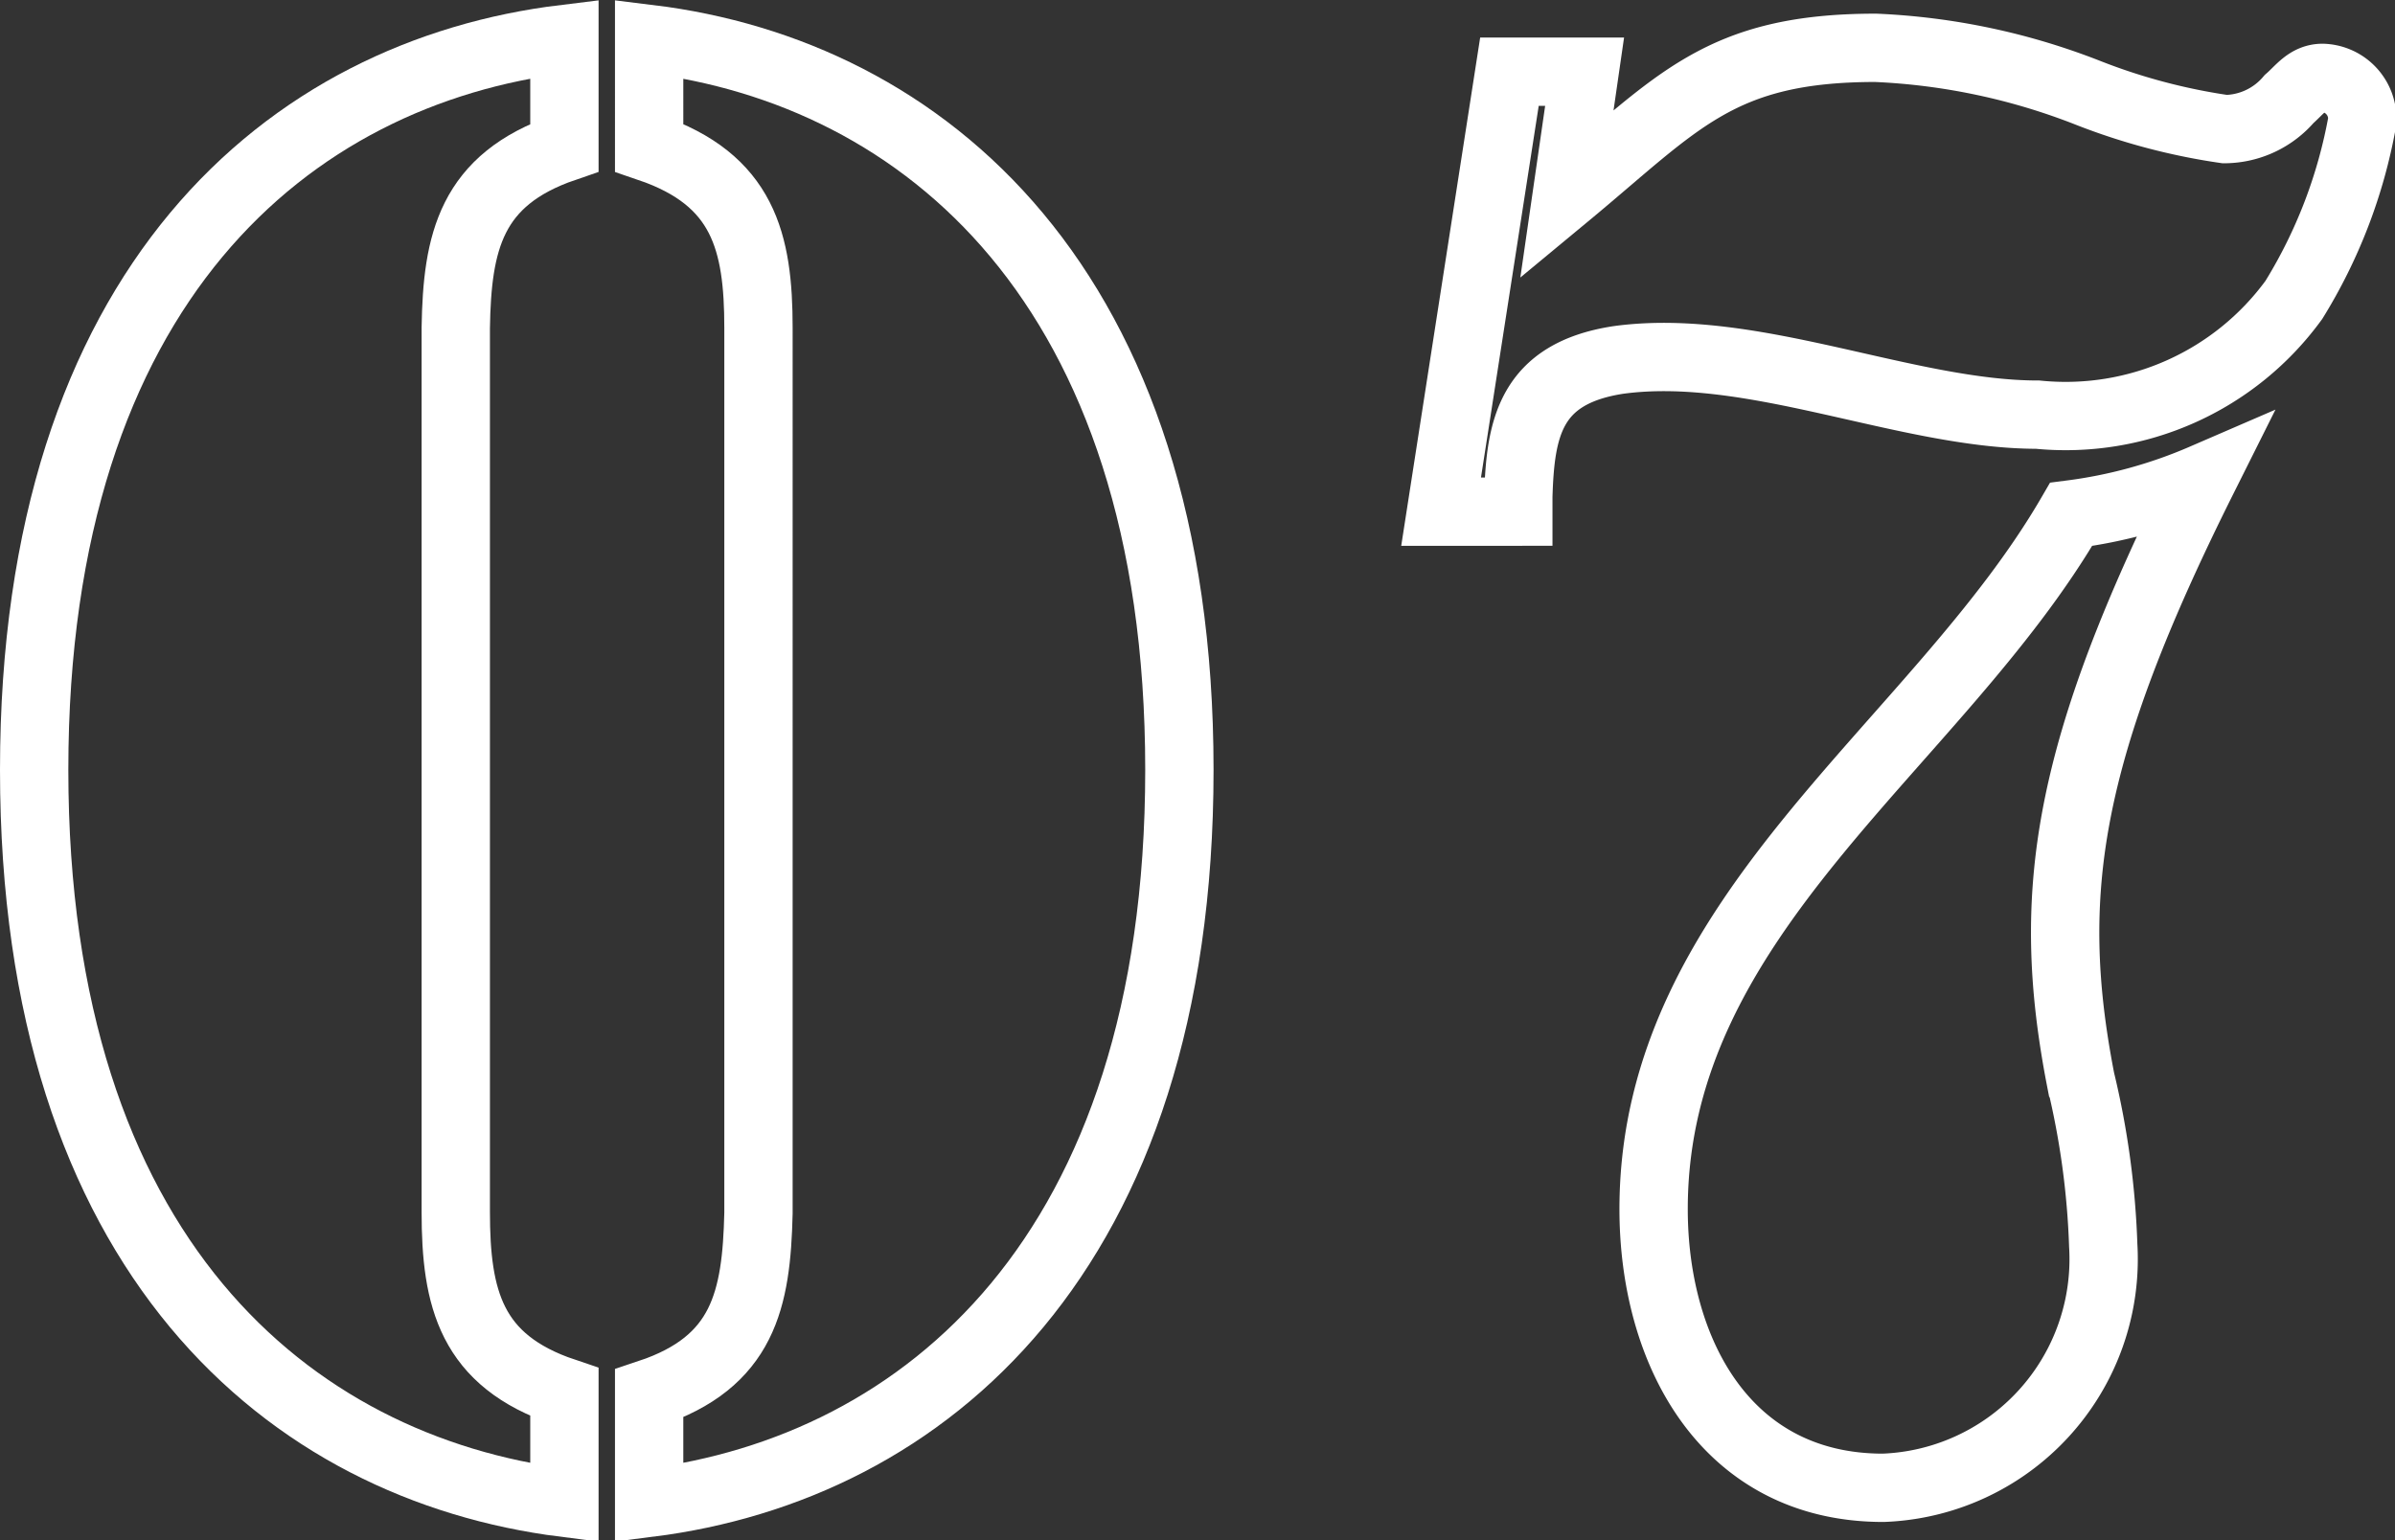
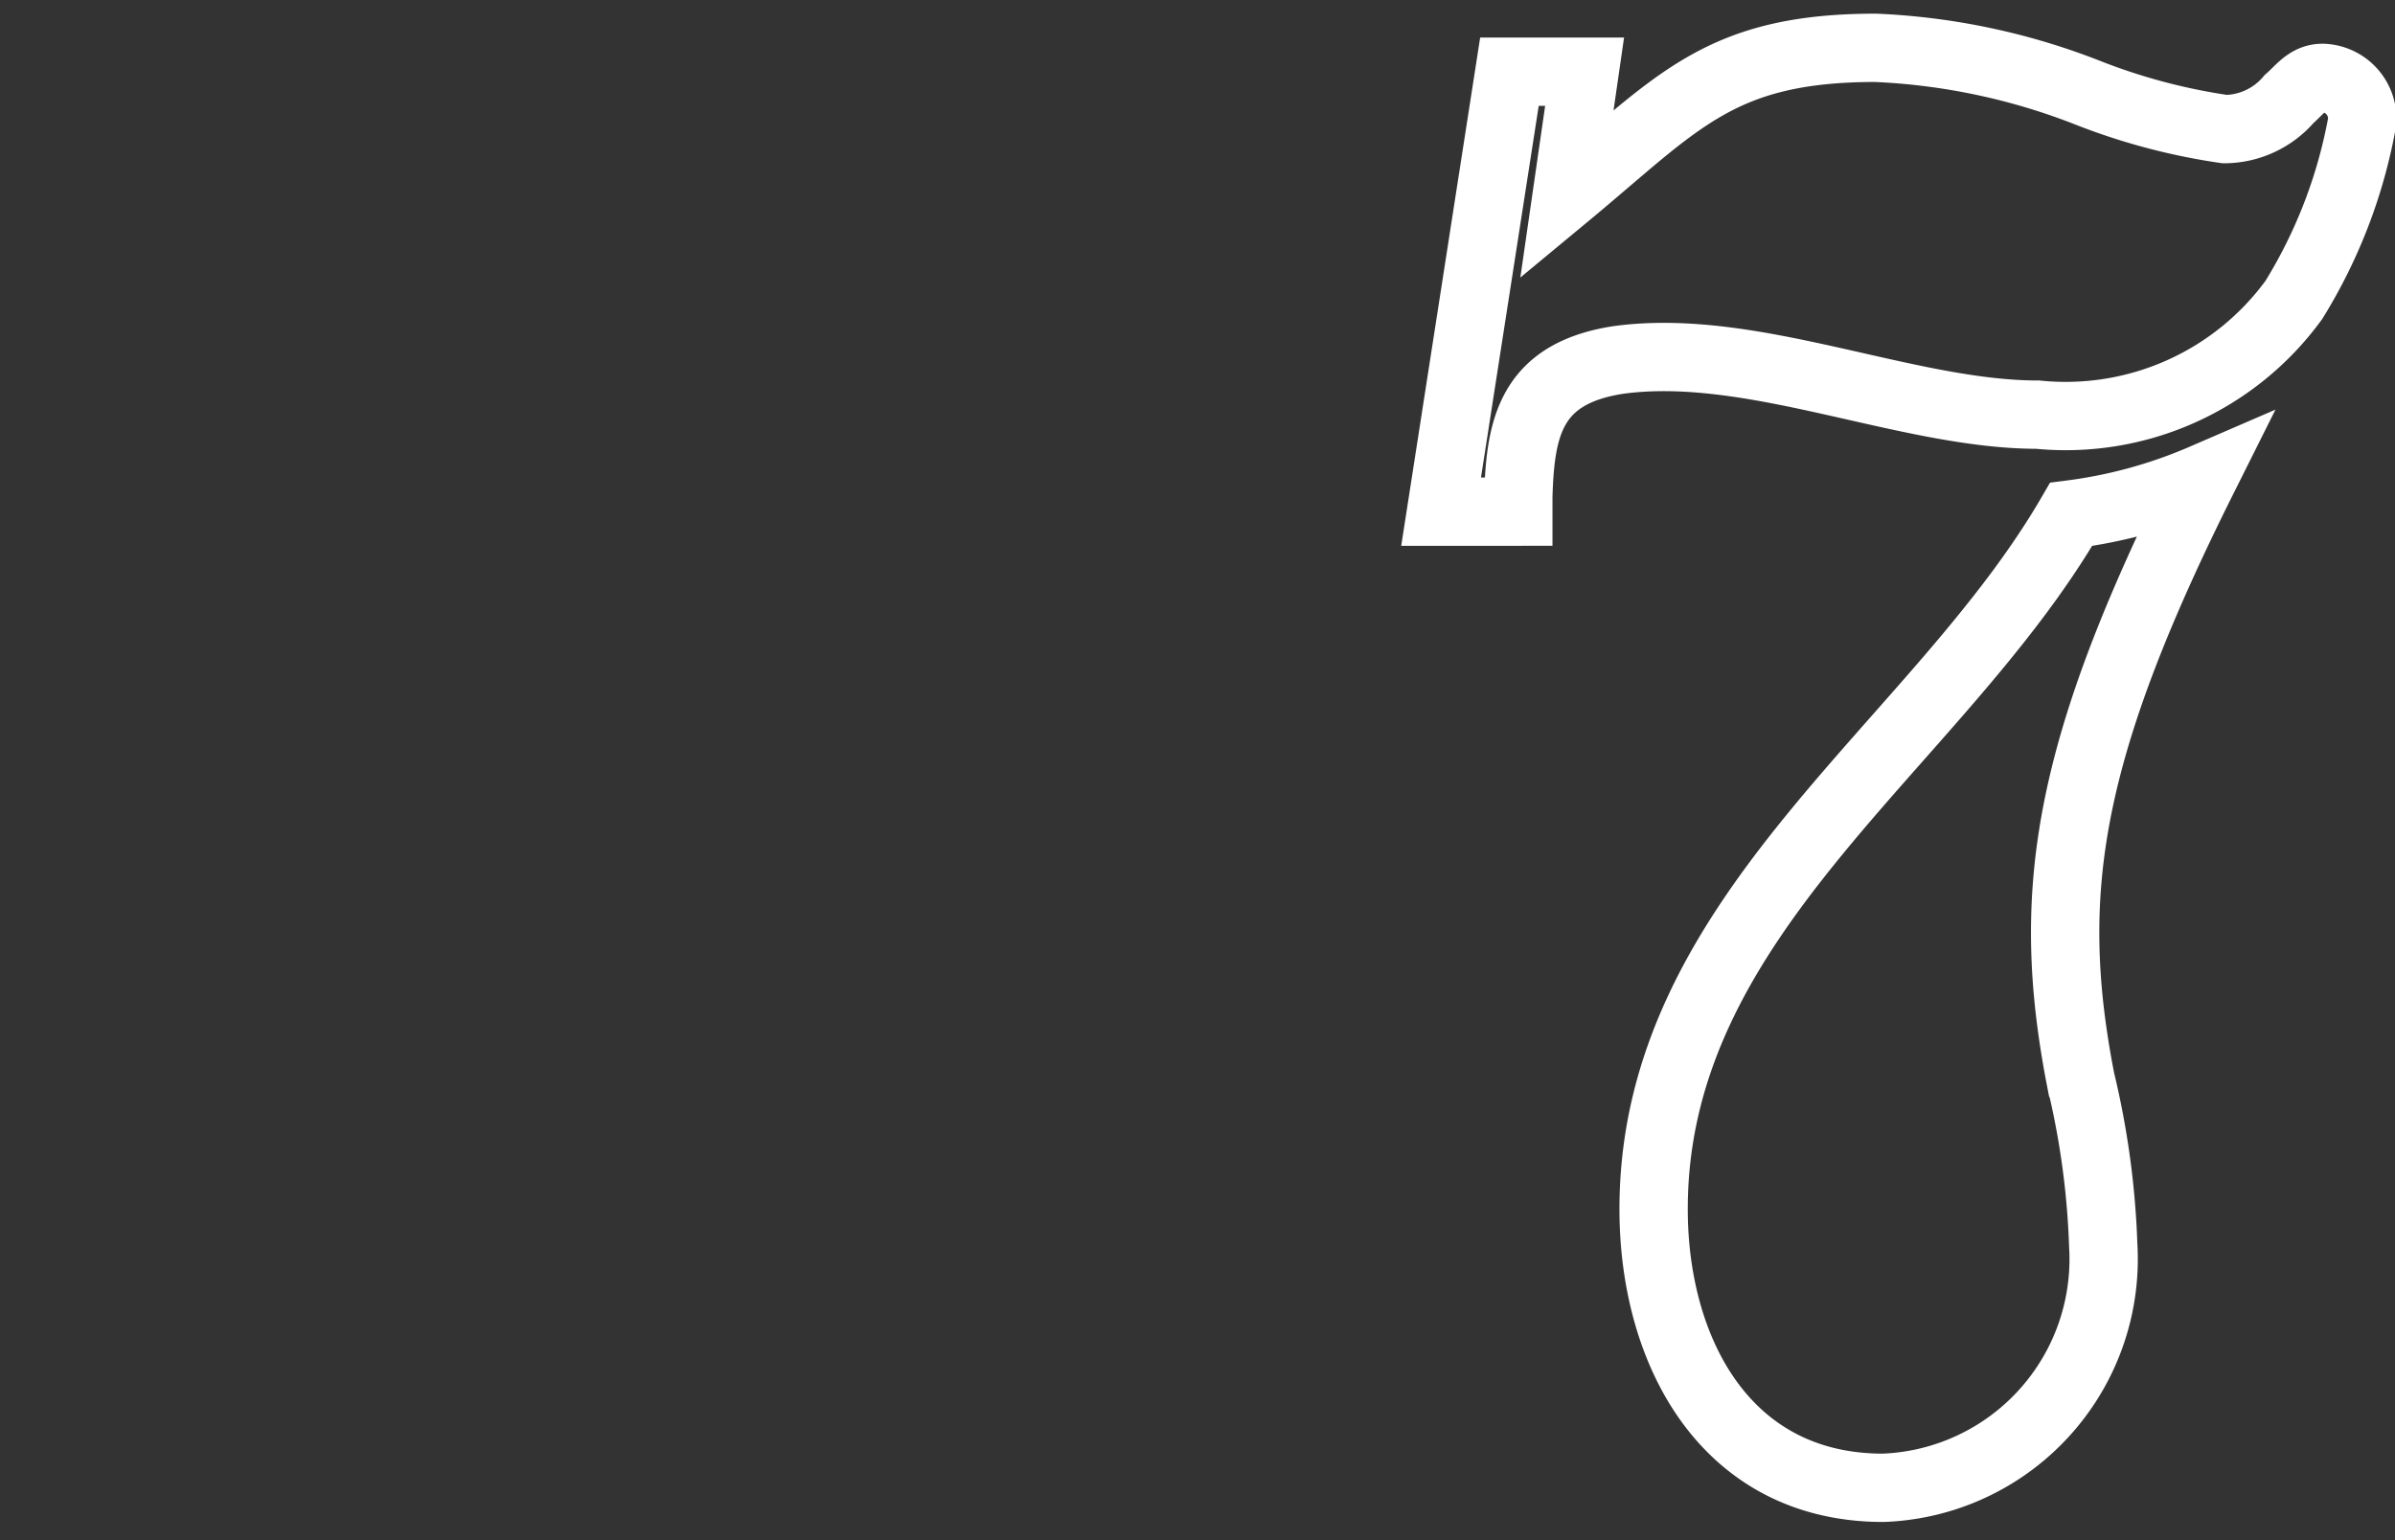
<svg xmlns="http://www.w3.org/2000/svg" viewBox="0 0 35.05 22.55">
  <rect x="0" y="0" width="35.05" height="22.55" fill="#333333" stroke="none" />
  <defs>
    <style>.cls-1{fill:none;stroke:#fff;stroke-miterlimit:10;}</style>
  </defs>
  <g id="レイヤー_2" data-name="レイヤー 2">
    <g id="背景">
-       <path class="cls-1" d="M8.26,22C4.24,21.49.5,18.38.5,11.27S4.24,1.06,8.26.57V2.16C6.89,2.63,6.69,3.54,6.67,4.8V17.74c0,1.27.22,2.18,1.59,2.64ZM9.5.57c4,.49,7.76,3.6,7.76,10.7S13.52,21.49,9.5,22v-1.6c1.38-.46,1.57-1.37,1.6-2.64V4.8c0-1.26-.22-2.17-1.6-2.64Z" />
      <path class="cls-1" d="M22.93,2.85C24.56,1.5,25.16.7,27.45.7a9.62,9.62,0,0,1,3.11.66,9,9,0,0,0,2,.53,1.25,1.25,0,0,0,.94-.44c.16-.14.27-.31.49-.31a.6.6,0,0,1,.58.64,7.48,7.48,0,0,1-1,2.61,4.13,4.13,0,0,1-3.75,1.68c-1.92,0-4.18-1.07-6.14-.8-1.29.2-1.43,1-1.46,2v.22H21.09l1-6.44h1.1Zm7.38,4.68A7.16,7.16,0,0,0,32.24,7c-2,4-2.32,6.08-1.79,8.81a12,12,0,0,1,.33,2.42,3.35,3.35,0,0,1-3.22,3.55c-2.31,0-3.36-2-3.36-4.08C24.2,13.37,28.33,10.94,30.31,7.53Z" />
    </g>
  </g>
</svg>